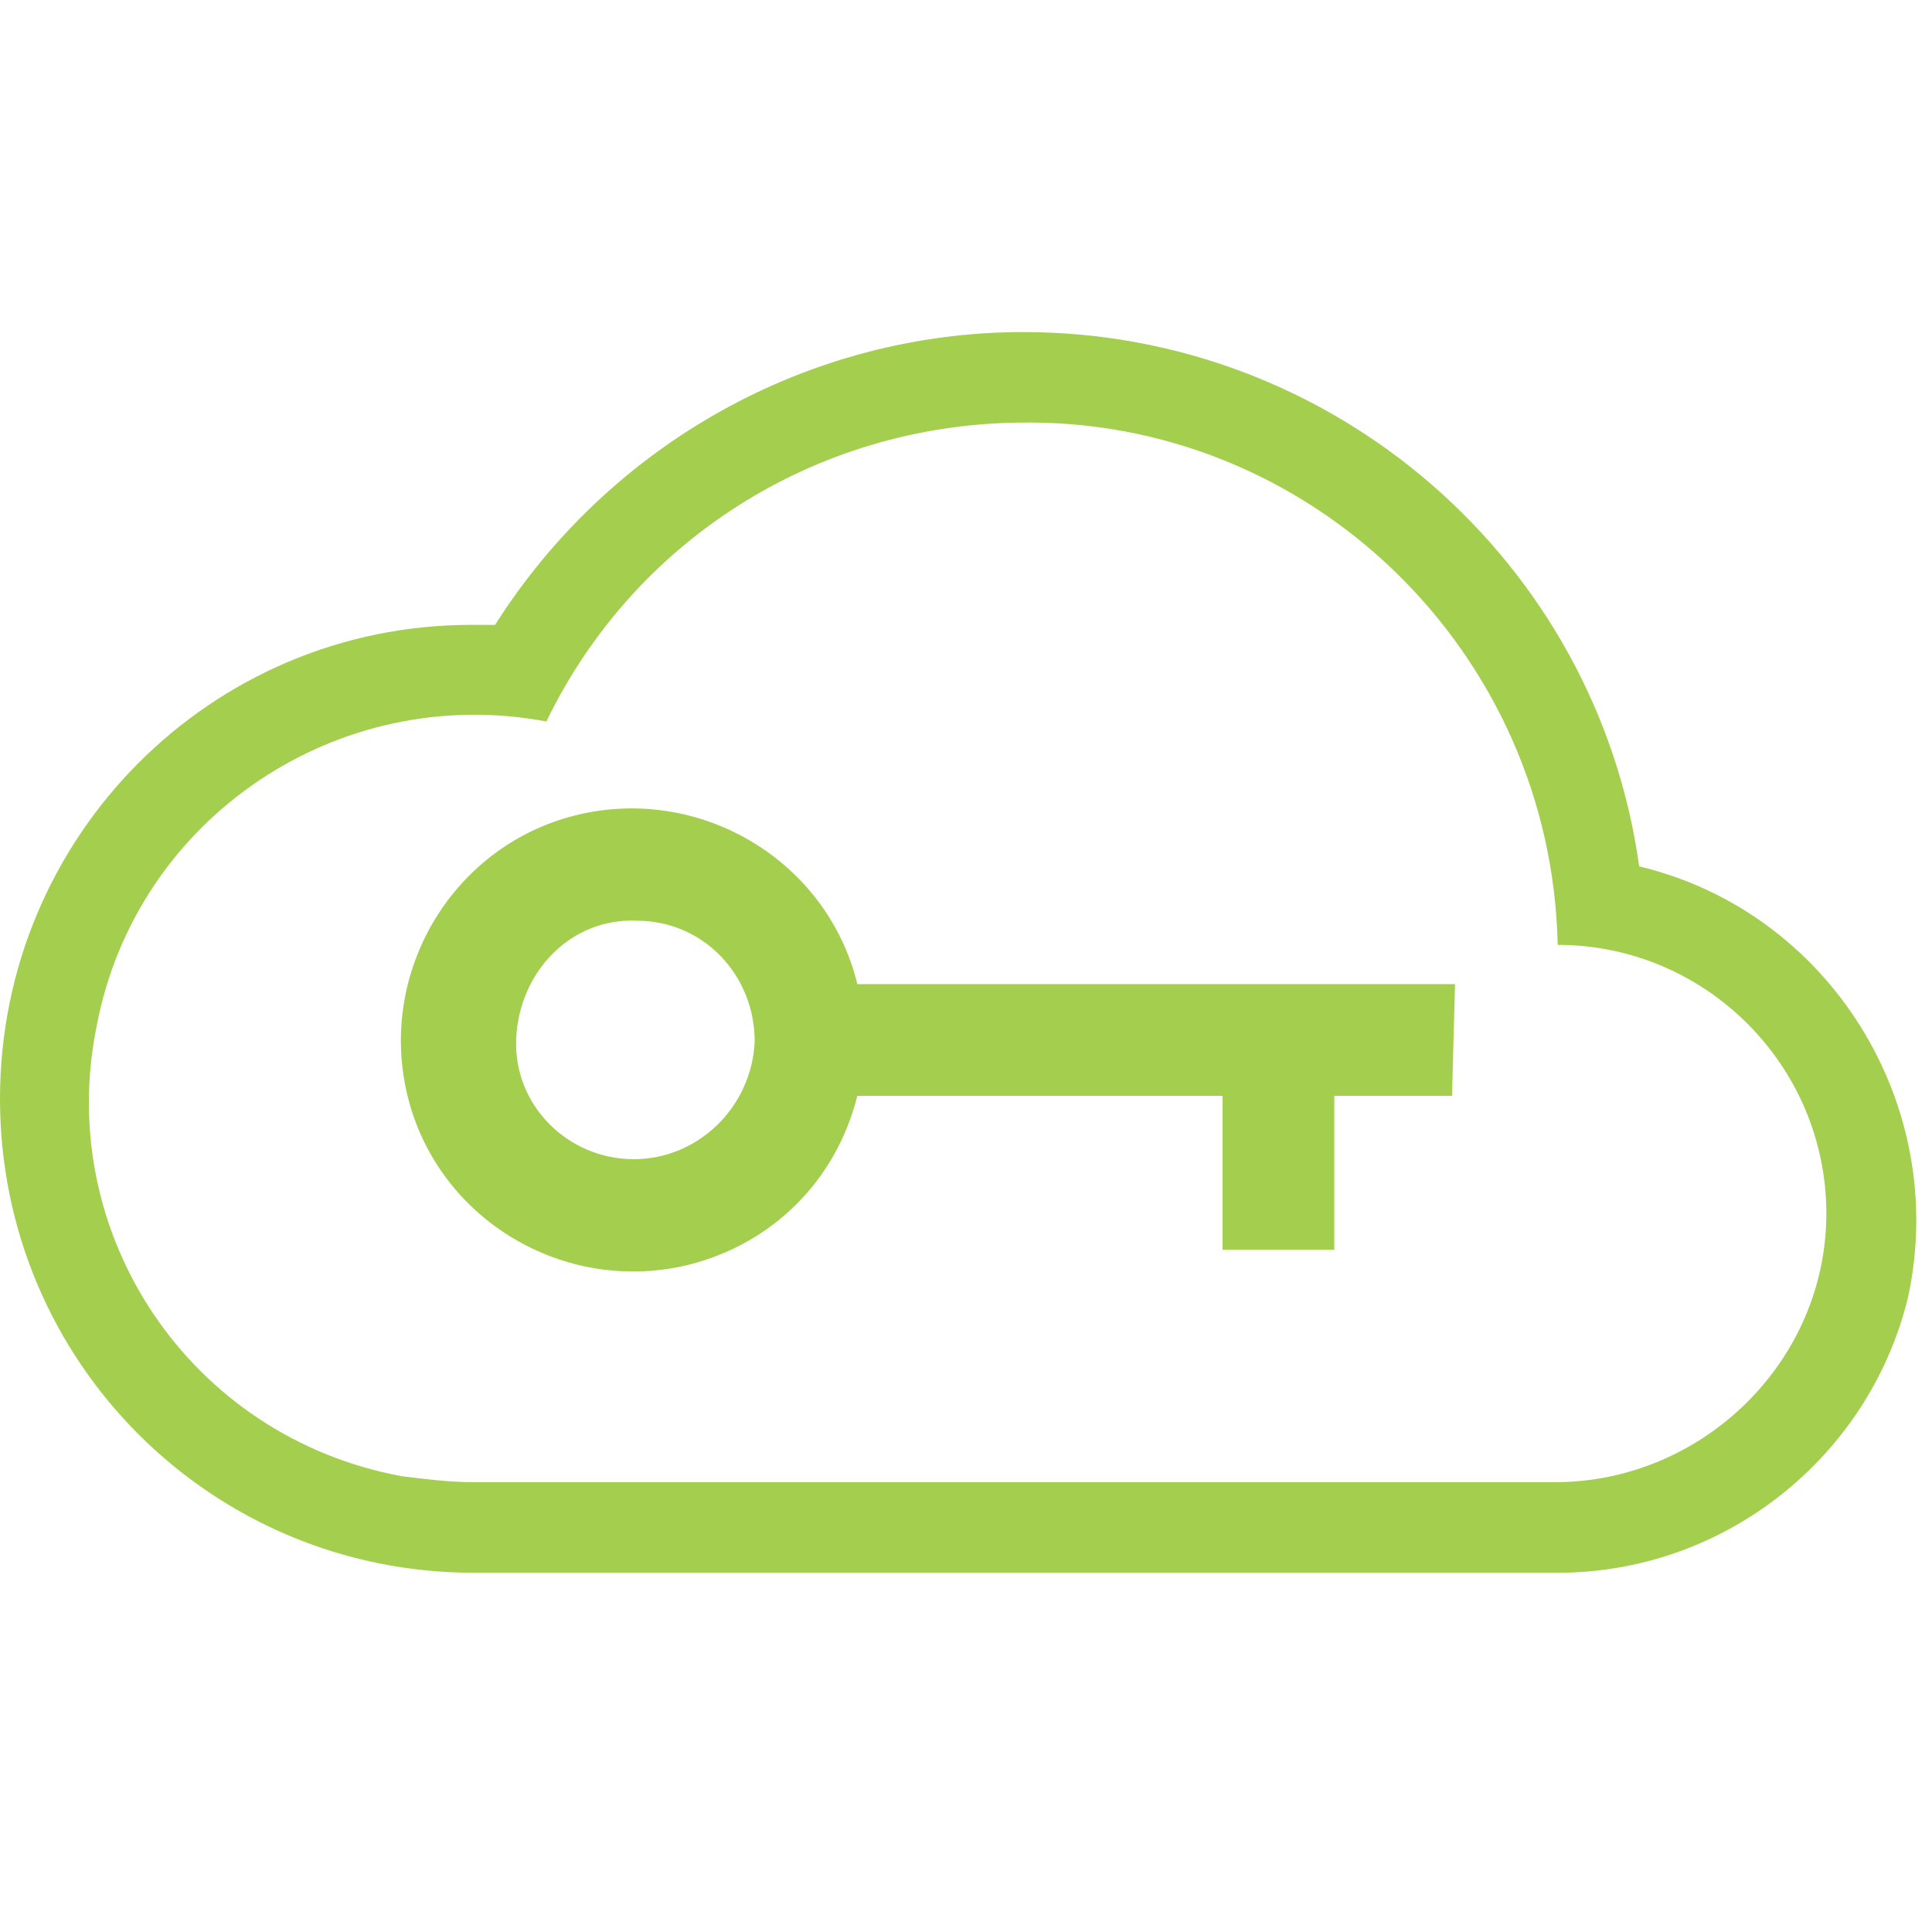
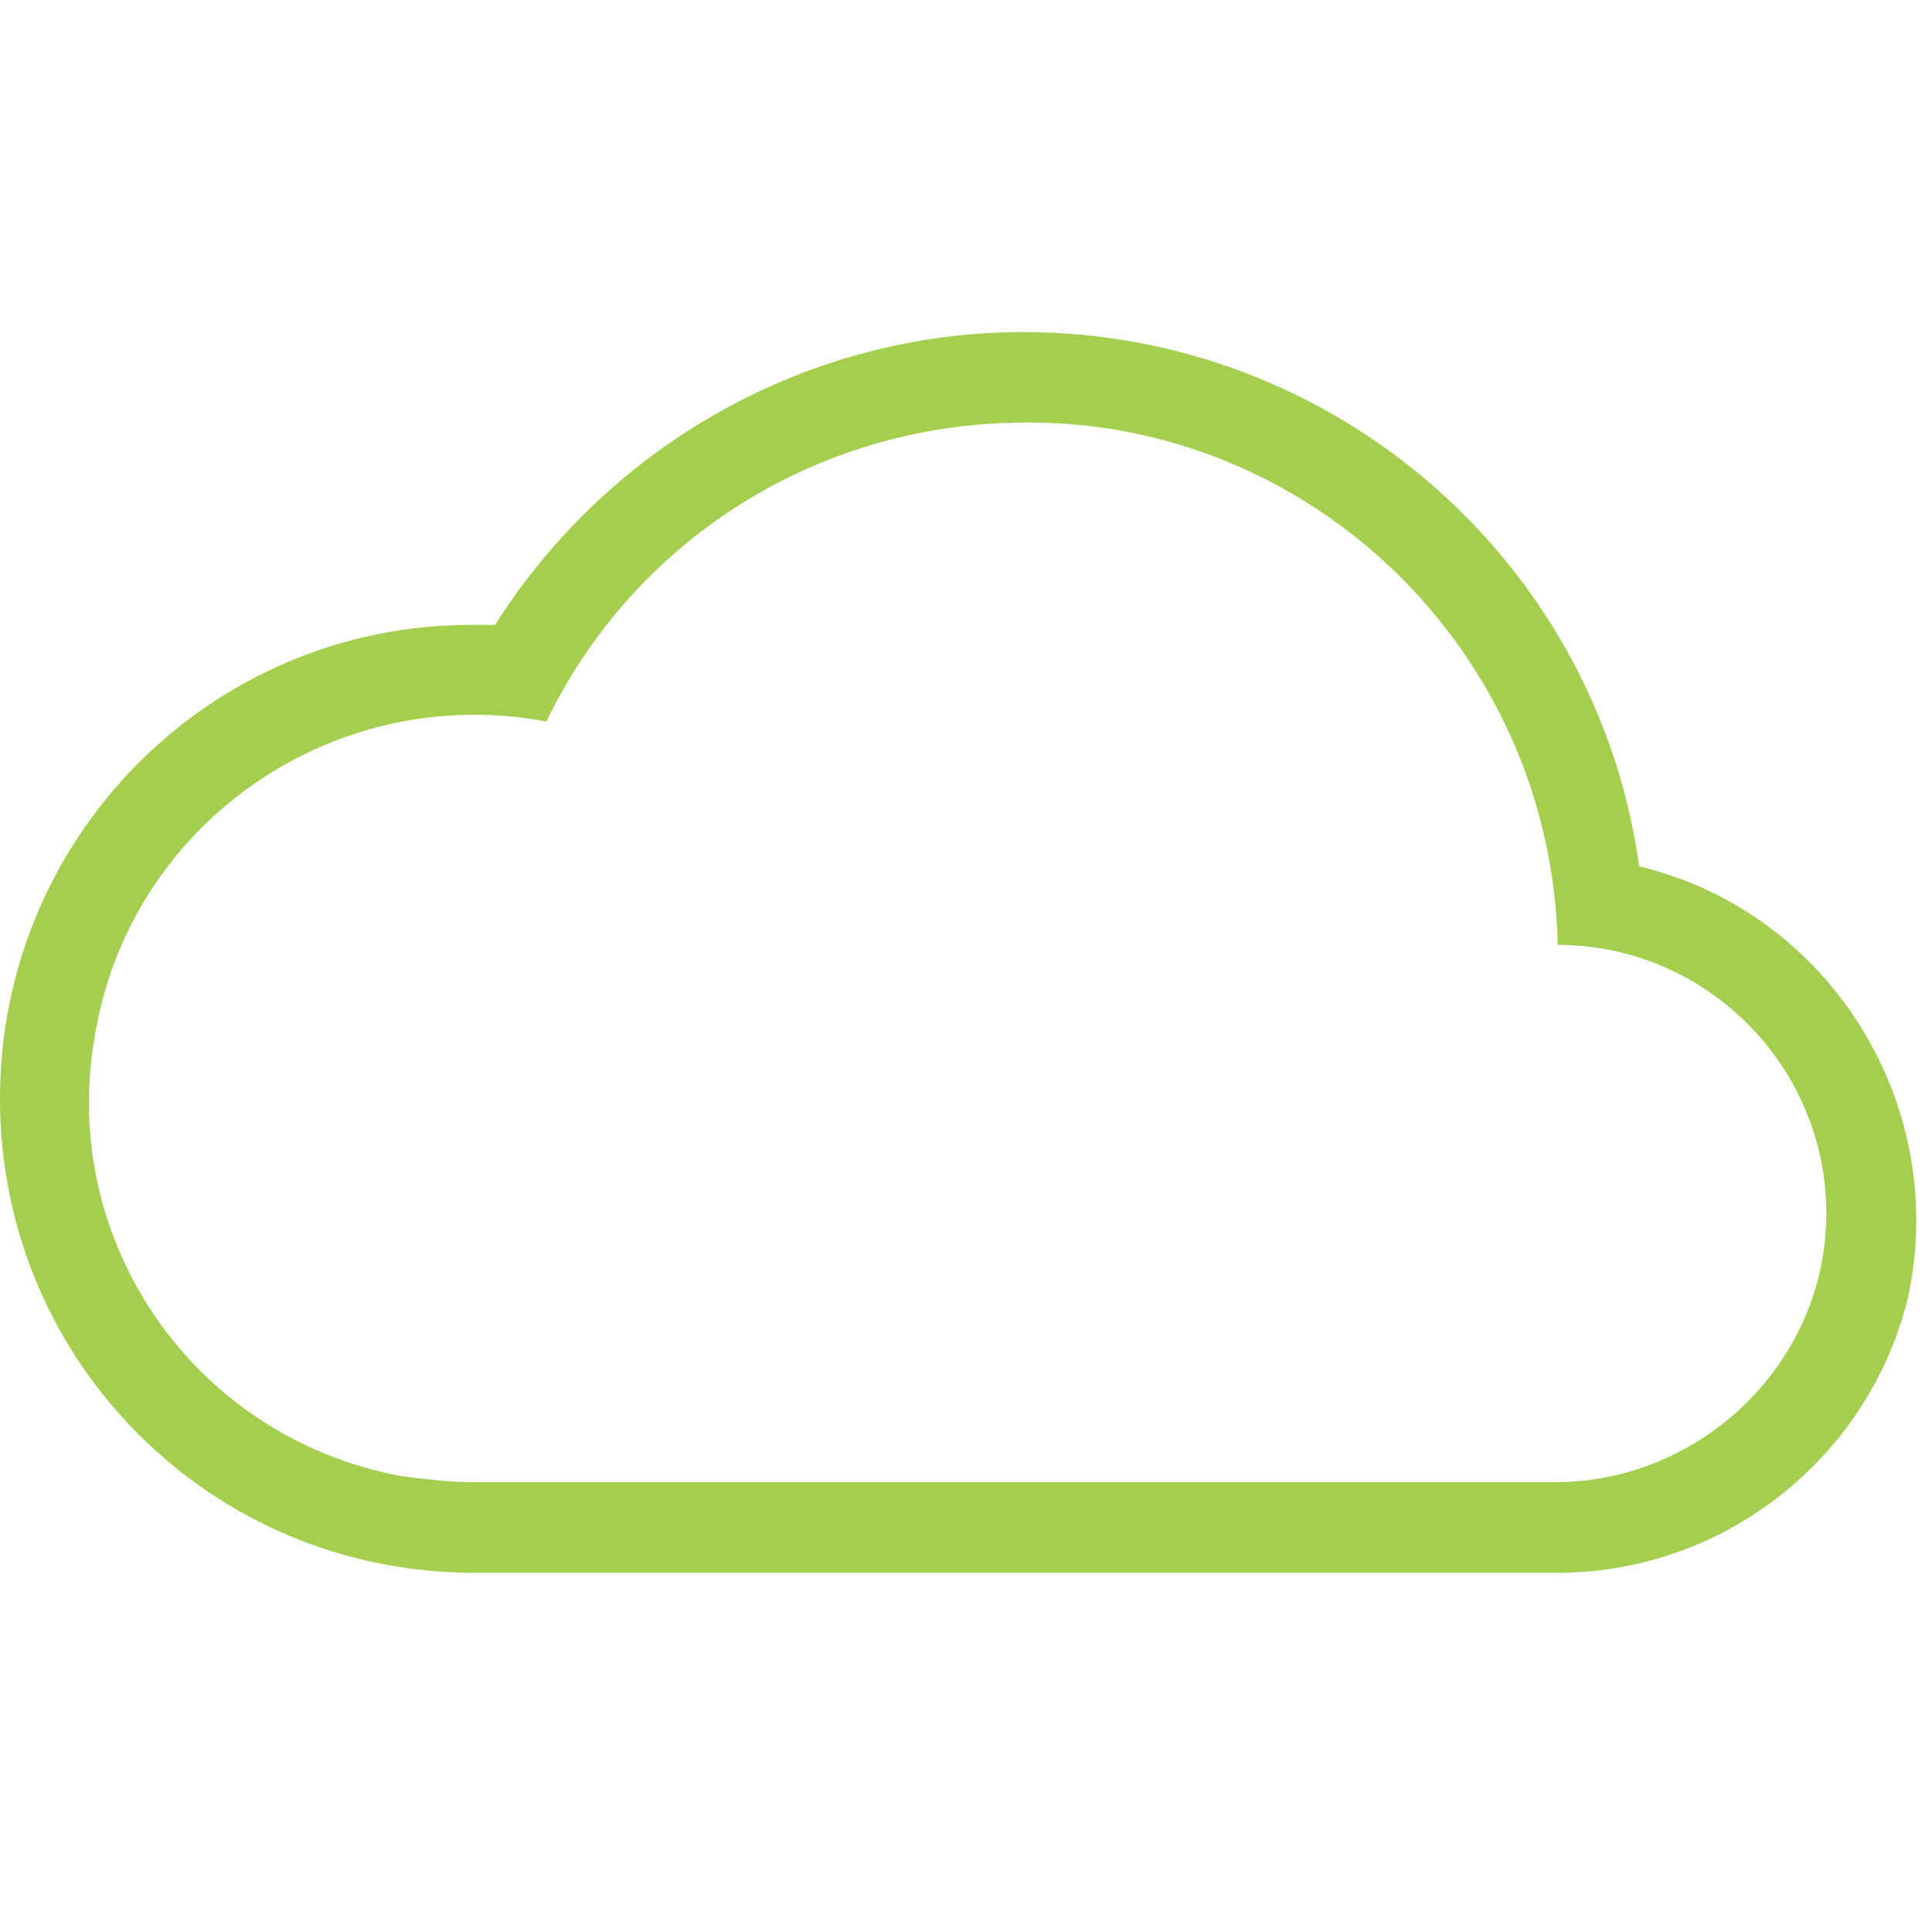
<svg xmlns="http://www.w3.org/2000/svg" version="1.1" id="Layer_1" x="0px" y="0px" viewBox="0 0 64 64" style="enable-background:new 0 0 64 64;" xml:space="preserve">
  <style type="text/css">
	.st0{fill:#A4CE4E;}
</style>
  <path class="st0" d="M54.3,28.7C52.9,18.6,44.2,11,33.9,11c-7.1,0-13.7,3.7-17.5,9.7h-0.8C7,20.7,0,27.7,0,36.4s7,15.7,15.7,15.7  h35.9c5.5,0,10.3-3.8,11.6-9.1C64.6,36.6,60.6,30.2,54.3,28.7L54.3,28.7z M51.5,49.1H15.7c-0.8,0-1.6-0.1-2.4-0.2  c-7-1.3-11.5-8-10.1-14.9c1.3-6.9,8-11.4,14.9-10.1c2.9-6,8.9-9.8,15.6-9.9c9.7-0.2,17.7,7.6,17.9,17.3c4.9,0,8.9,4,8.9,8.9  S56.4,49.1,51.5,49.1z" />
-   <path class="st0" d="M48.2,32.6H28.4c-1-4.1-5.2-6.6-9.3-5.6s-6.6,5.2-5.6,9.3s5.2,6.6,9.3,5.6c2.8-0.7,4.9-2.8,5.6-5.6h12.1v5.1  h3.7v-5.1h3.9L48.2,32.6L48.2,32.6z M21,38.4c-2.2,0-4-1.8-3.9-4s1.8-4,4-3.9c2.2,0,3.9,1.8,3.9,4C24.9,36.7,23.1,38.4,21,38.4  L21,38.4z" />
</svg>